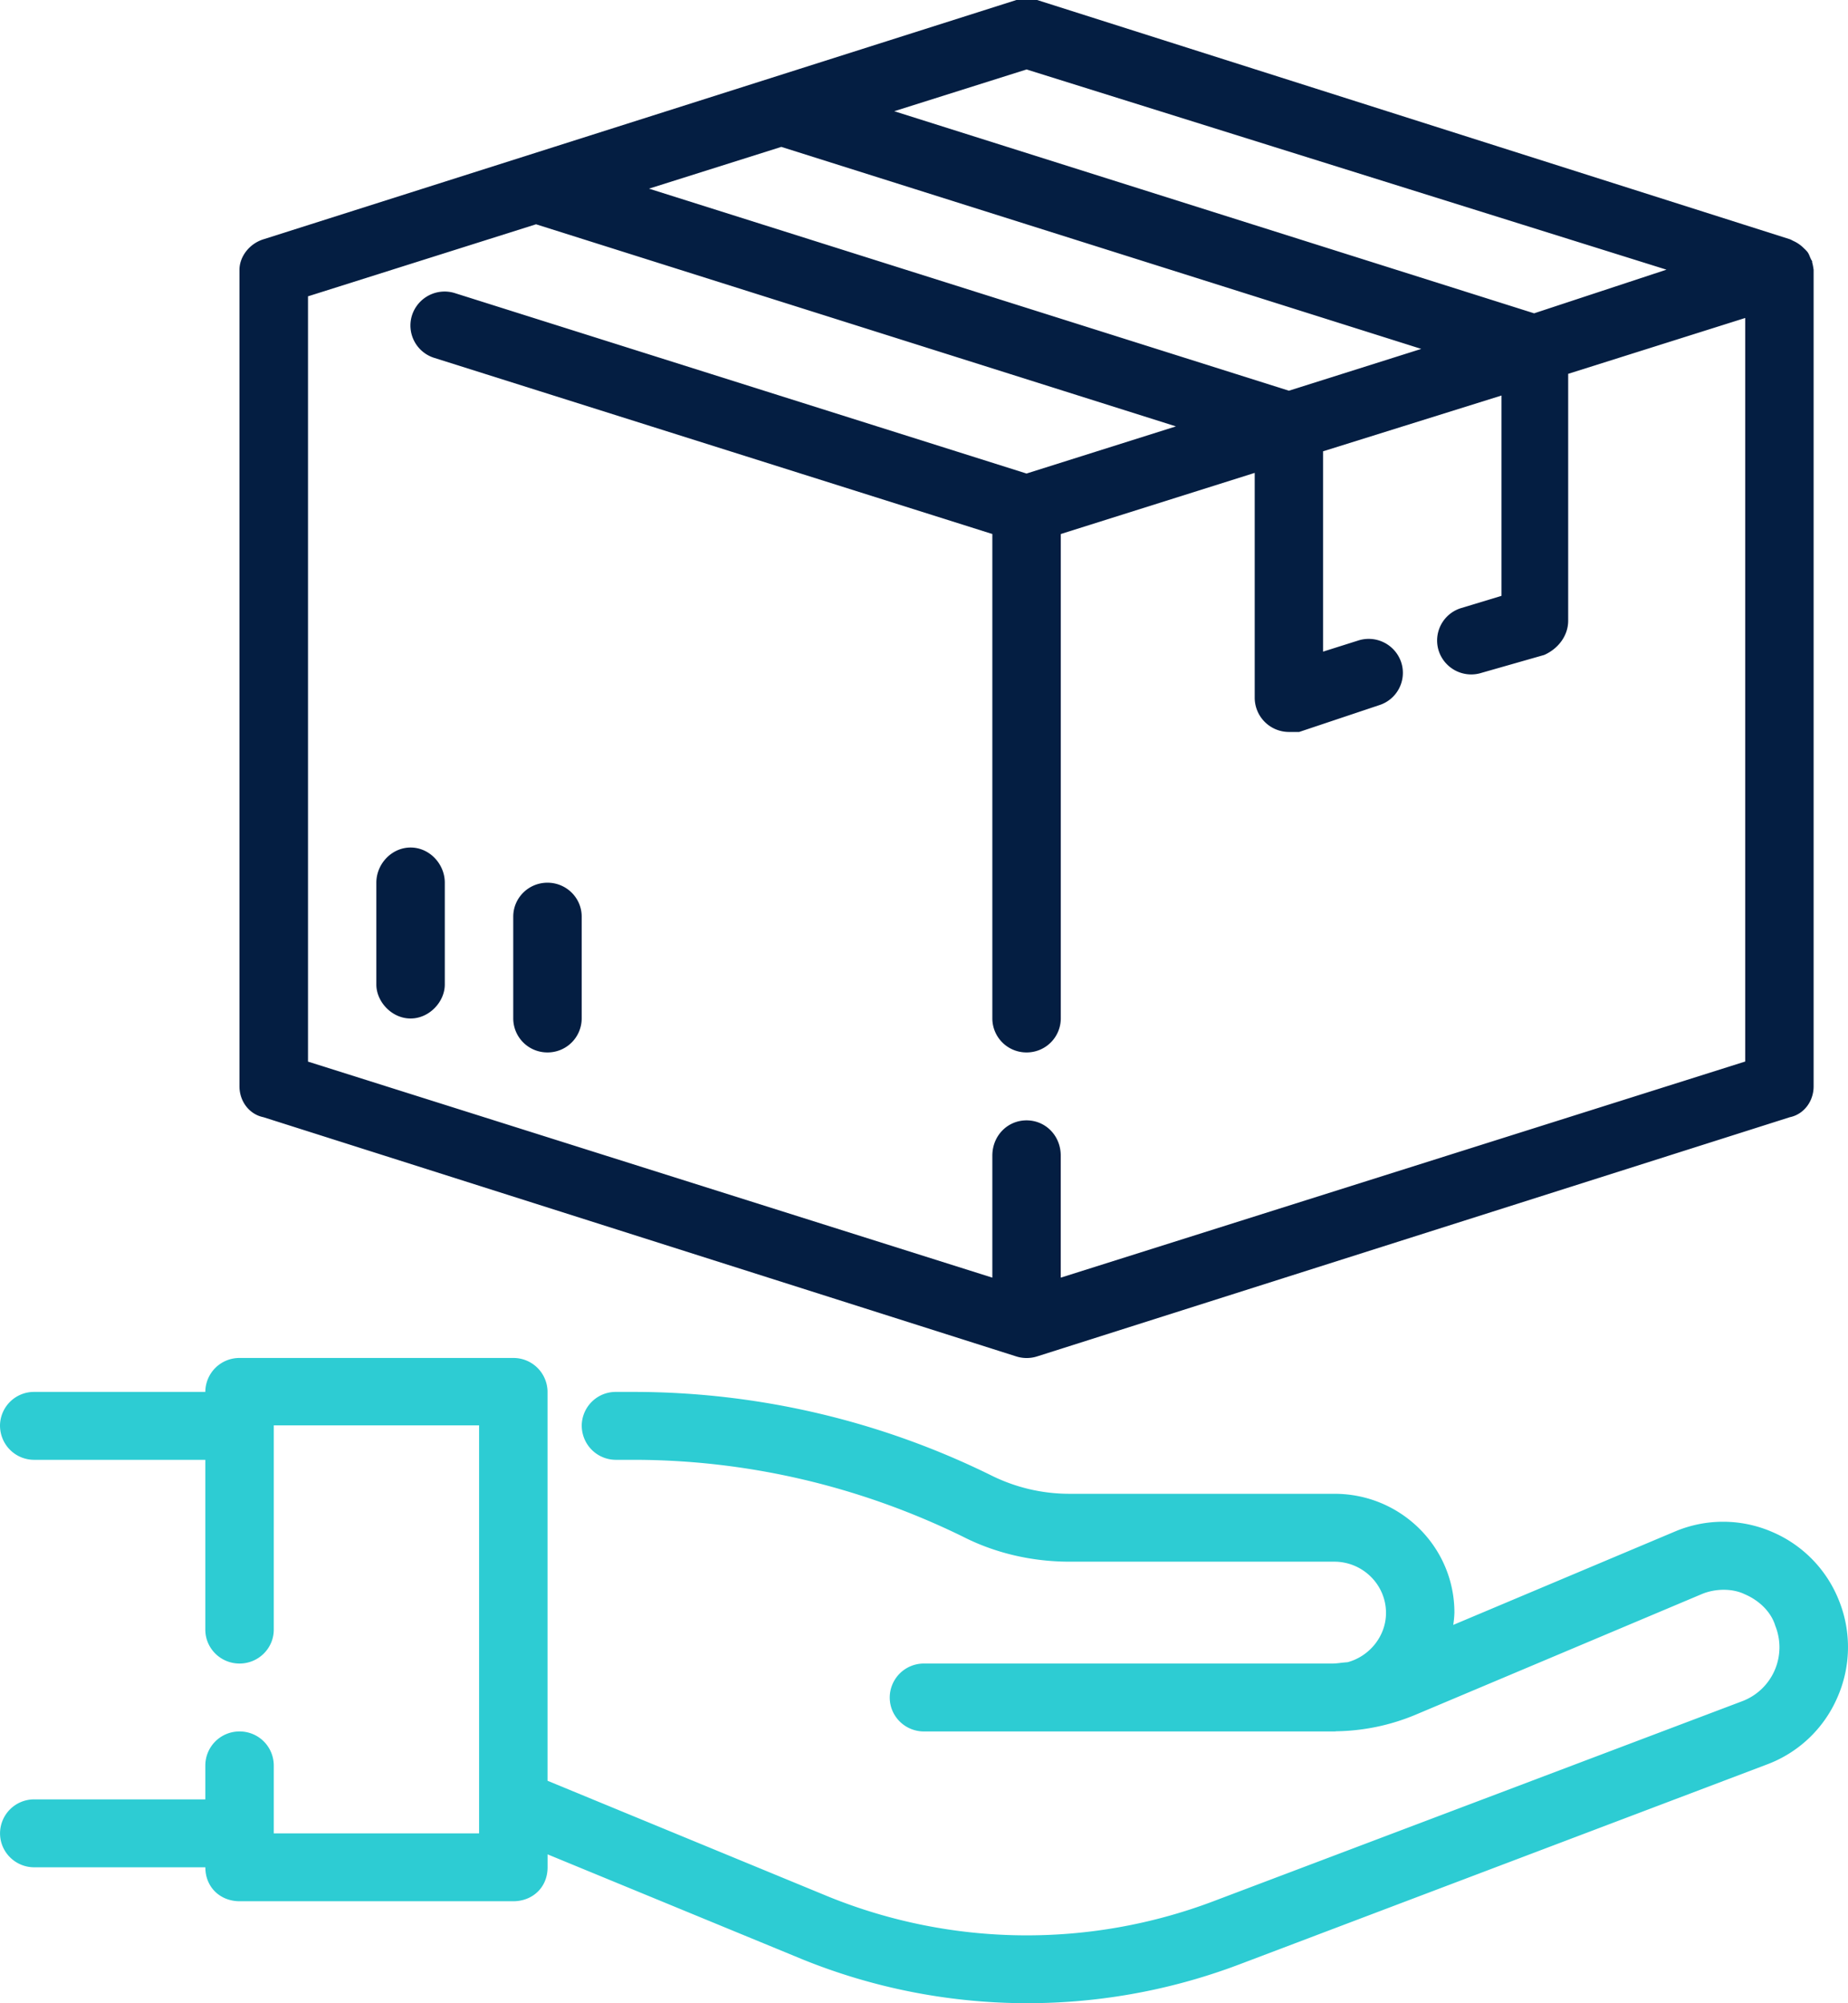
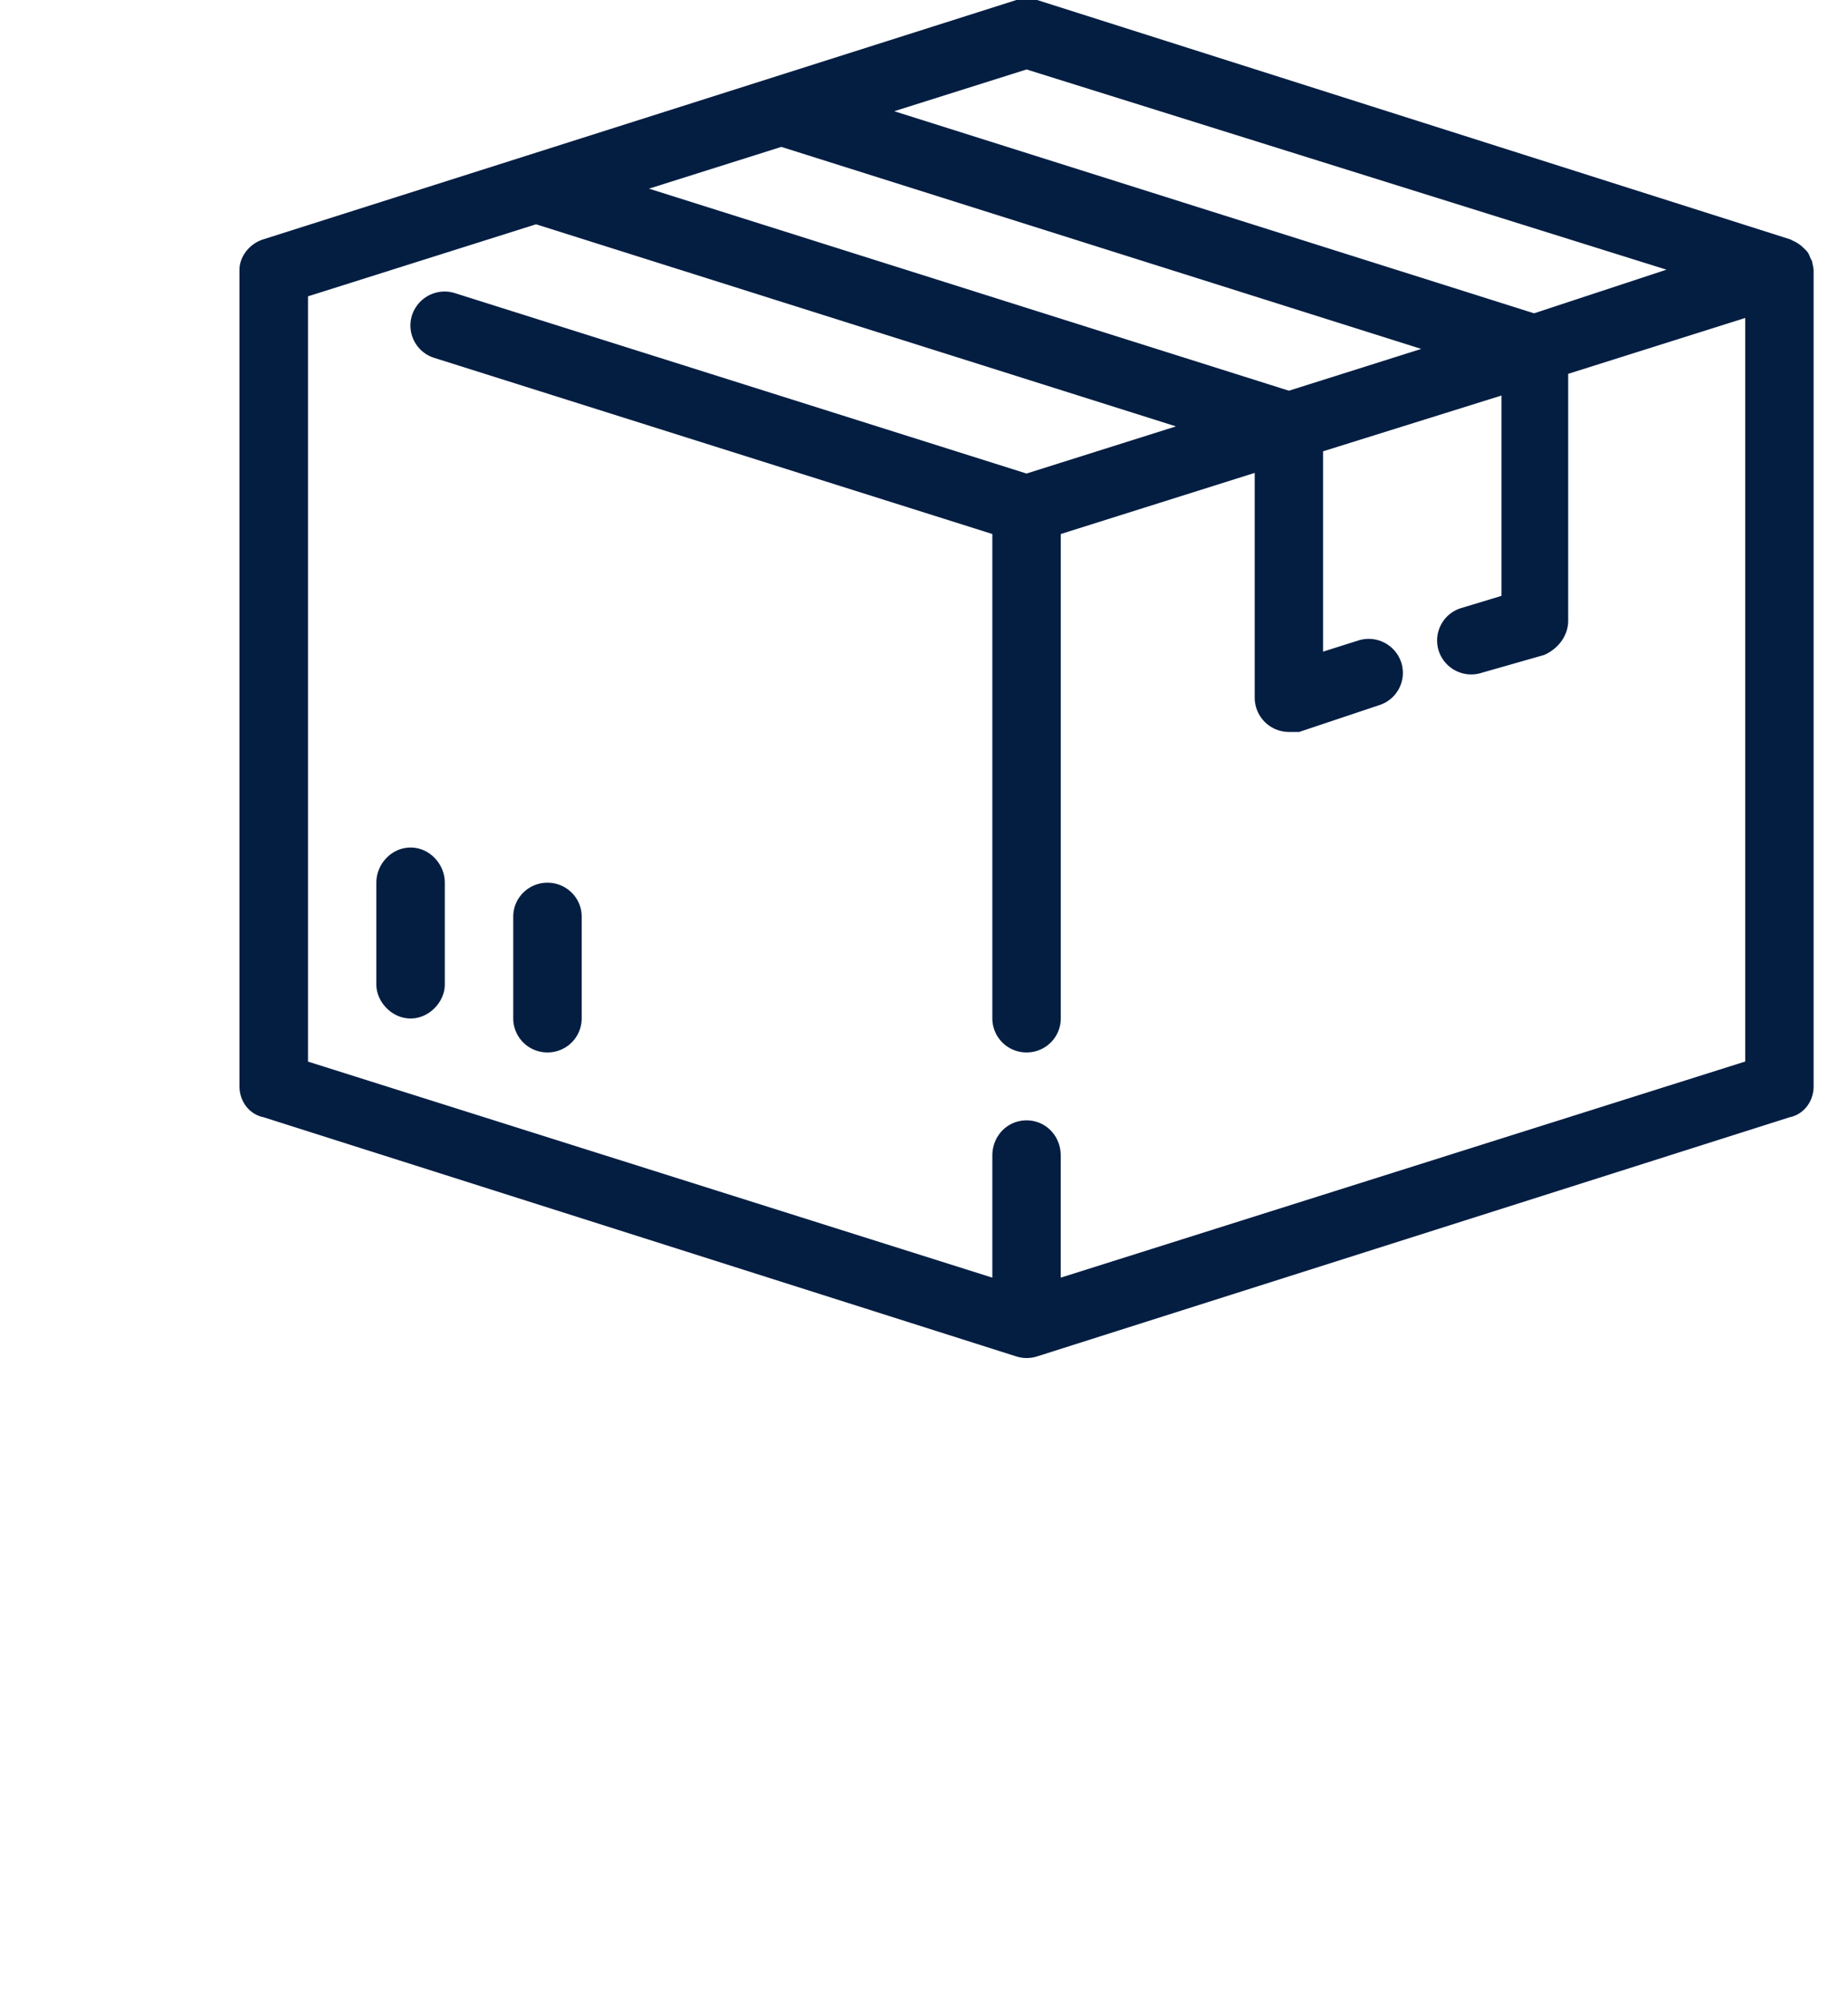
<svg xmlns="http://www.w3.org/2000/svg" width="48" height="52" viewBox="0 0 48 52">
  <g>
    <g>
      <g>
-         <path fill="#2dccd3" d="M47.768 41.553a3.226 3.226 0 0 0-1.768-1.8 3.207 3.207 0 0 0-2.49 0l-5.763 2.426c.015-.106.025-.179.03-.319 0-1.703-1.394-3.084-3.112-3.084H27.77a4.557 4.557 0 0 1-2.008-.47 21.031 21.031 0 0 0-9.287-2.175H16a.883.883 0 0 0-.89.869c0 .5.398.894.89.894h.475c2.947.004 5.854.684 8.525 1.989.838.43 1.797.654 2.77.655h6.895c.737.005 1.335.6 1.335 1.33 0 .612-.44 1.132-1 1.28-.157.01-.272.034-.39.034H24a.885.885 0 0 0-.89.882c0 .487.398.881.89.881h10.665c.018 0 .035-.005.054-.005a5.534 5.534 0 0 0 2.051-.43l7.43-3.13c.355-.15.8-.15 1.111 0 .368.155.689.451.8.821a1.496 1.496 0 0 1-.846 1.954l-13.731 5.191a13.706 13.706 0 0 1-10.002-.108l-7.31-3.013V36.131a.885.885 0 0 0-.89-.881h-7.11a.885.885 0 0 0-.889.881H.89A.883.883 0 0 0 0 37c0 .5.398.894.889.894h4.444v4.407c0 .487.398.881.889.881.49 0 .889-.394.889-.88V37h5.333v10.59H7.111v-1.763a.885.885 0 0 0-.889-.882.885.885 0 0 0-.889.882v.881H.89a.885.885 0 0 0-.889.881c0 .487.398.882.889.882h4.444c0 .529.398.881.889.881h7.11c.492 0 .89-.352.89-.881v-.336l6.636 2.732A15.556 15.556 0 0 0 32.169 51l13.73-5.2a3.22 3.22 0 0 0 1.816-1.717c.36-.802.38-1.714.053-2.53z" />
-       </g>
+         </g>
      <g>
        <path fill="#041e42" d="M15.109 23.794v2.644a.885.885 0 0 1-.89.881.885.885 0 0 1-.888-.88v-2.645c0-.487.398-.881.889-.881.49 0 .889.394.889.88zm-3.556-.881v2.644c0 .443-.398.881-.889.881-.49 0-.889-.438-.889-.881v-2.644c0-.487.398-.913.89-.913.49 0 .888.426.888.913zM47.107 7v21.2c0 .384-.249.724-.617.8l-19.554 6.21a.897.897 0 0 1-.539 0L6.842 29c-.37-.075-.622-.415-.622-.8V7c.002-.337.255-.675.625-.789L26.4 0h.538l19.555 6.211a.826.826 0 0 1 .08.04.91.91 0 0 1 .273.185c.022.023.046.041.067.067.087.082.087.176.156.277v.031c.024.077.036.189.038.189zm-23.88-4.113l16.62 5.246L43.285 7 26.664 1.803zm-6.37 2.01l16.621 5.245 3.438-1.085-16.622-5.244zM45.33 8.254l-4.598 1.45v6.408c0 .384-.252.724-.622.889l-1.63.465a.888.888 0 0 1-1.111-.573.88.88 0 0 1 .578-1.107L39 15.467v-5.2l-4.635 1.448v5.2l.915-.289a.89.89 0 0 1 1.117.573.88.88 0 0 1-.578 1.107L33.745 19h-.267a.89.89 0 0 1-.888-.878v-5.847l-5.037 1.587v12.576a.885.885 0 0 1-.89.881.885.885 0 0 1-.888-.881V13.862L11.28 9.29a.88.88 0 0 1-.578-1.107.89.89 0 0 1 1.117-.573l14.844 4.682 3.881-1.224-16.621-5.246L8 7.692v19.865l17.775 5.608V30c0-.523.398-.918.889-.918.49 0 .888.395.888.918v3.165l17.778-5.61z" />
      </g>
    </g>
  </g>
</svg>